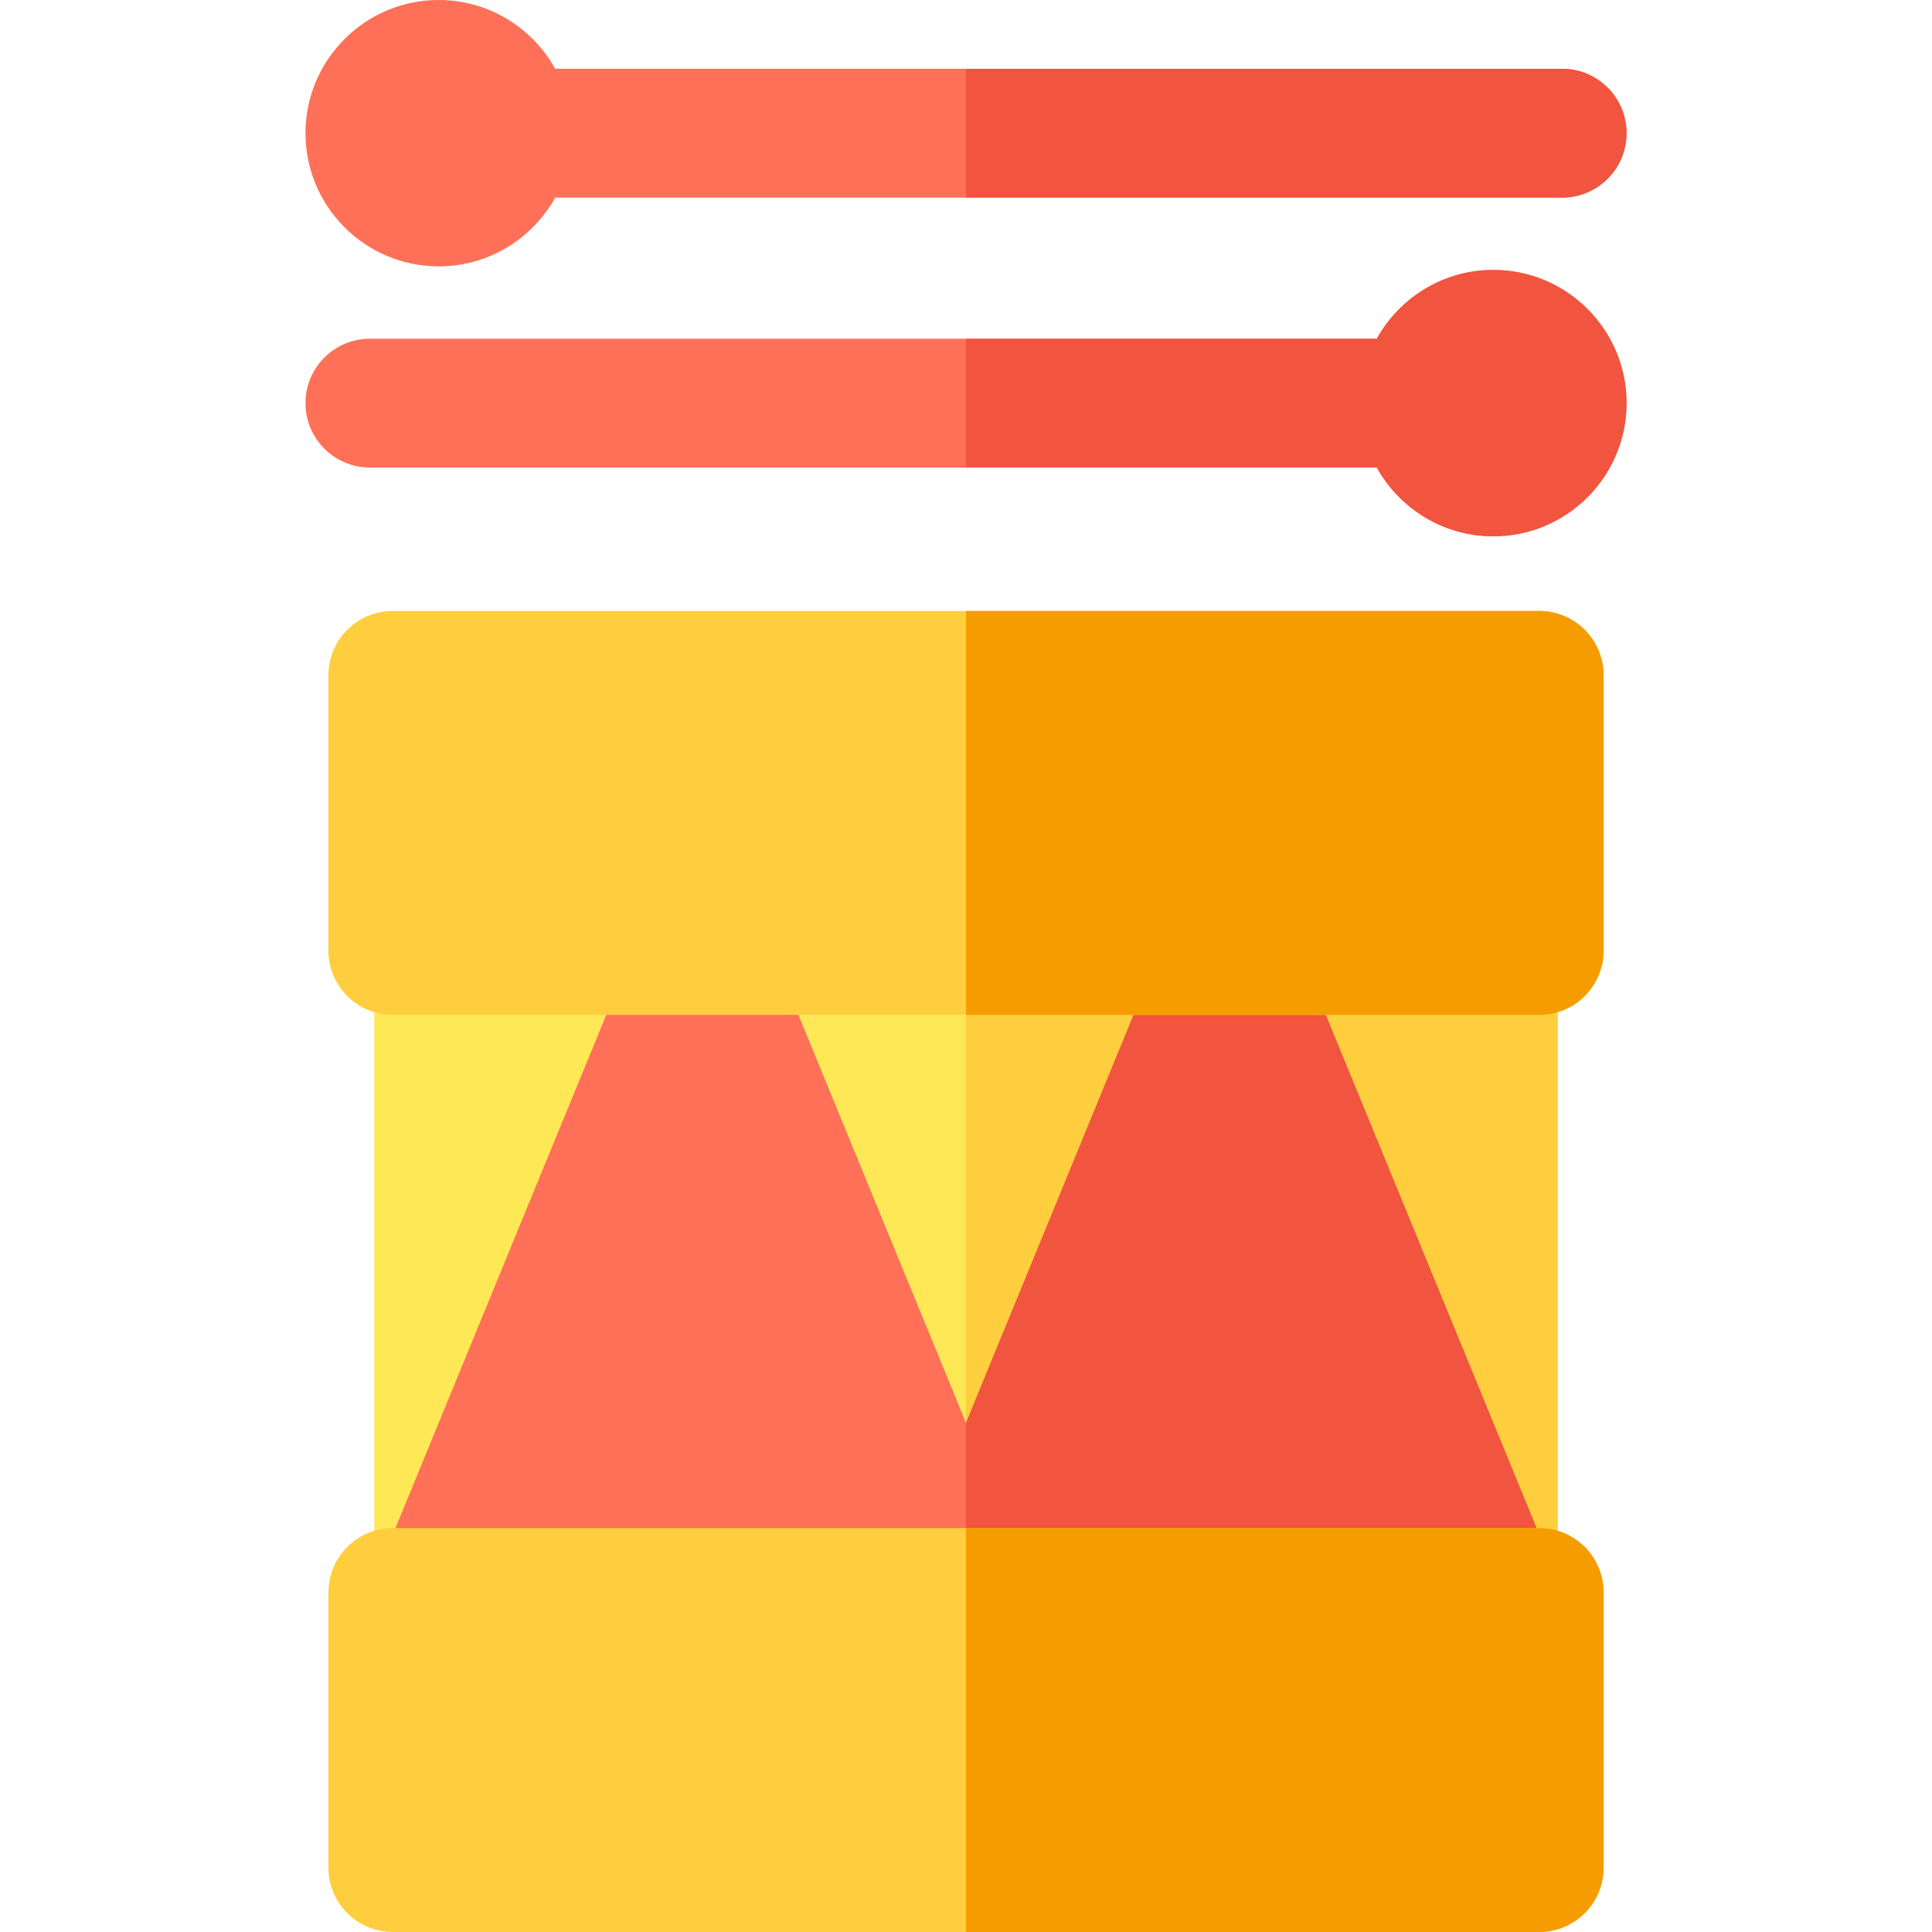
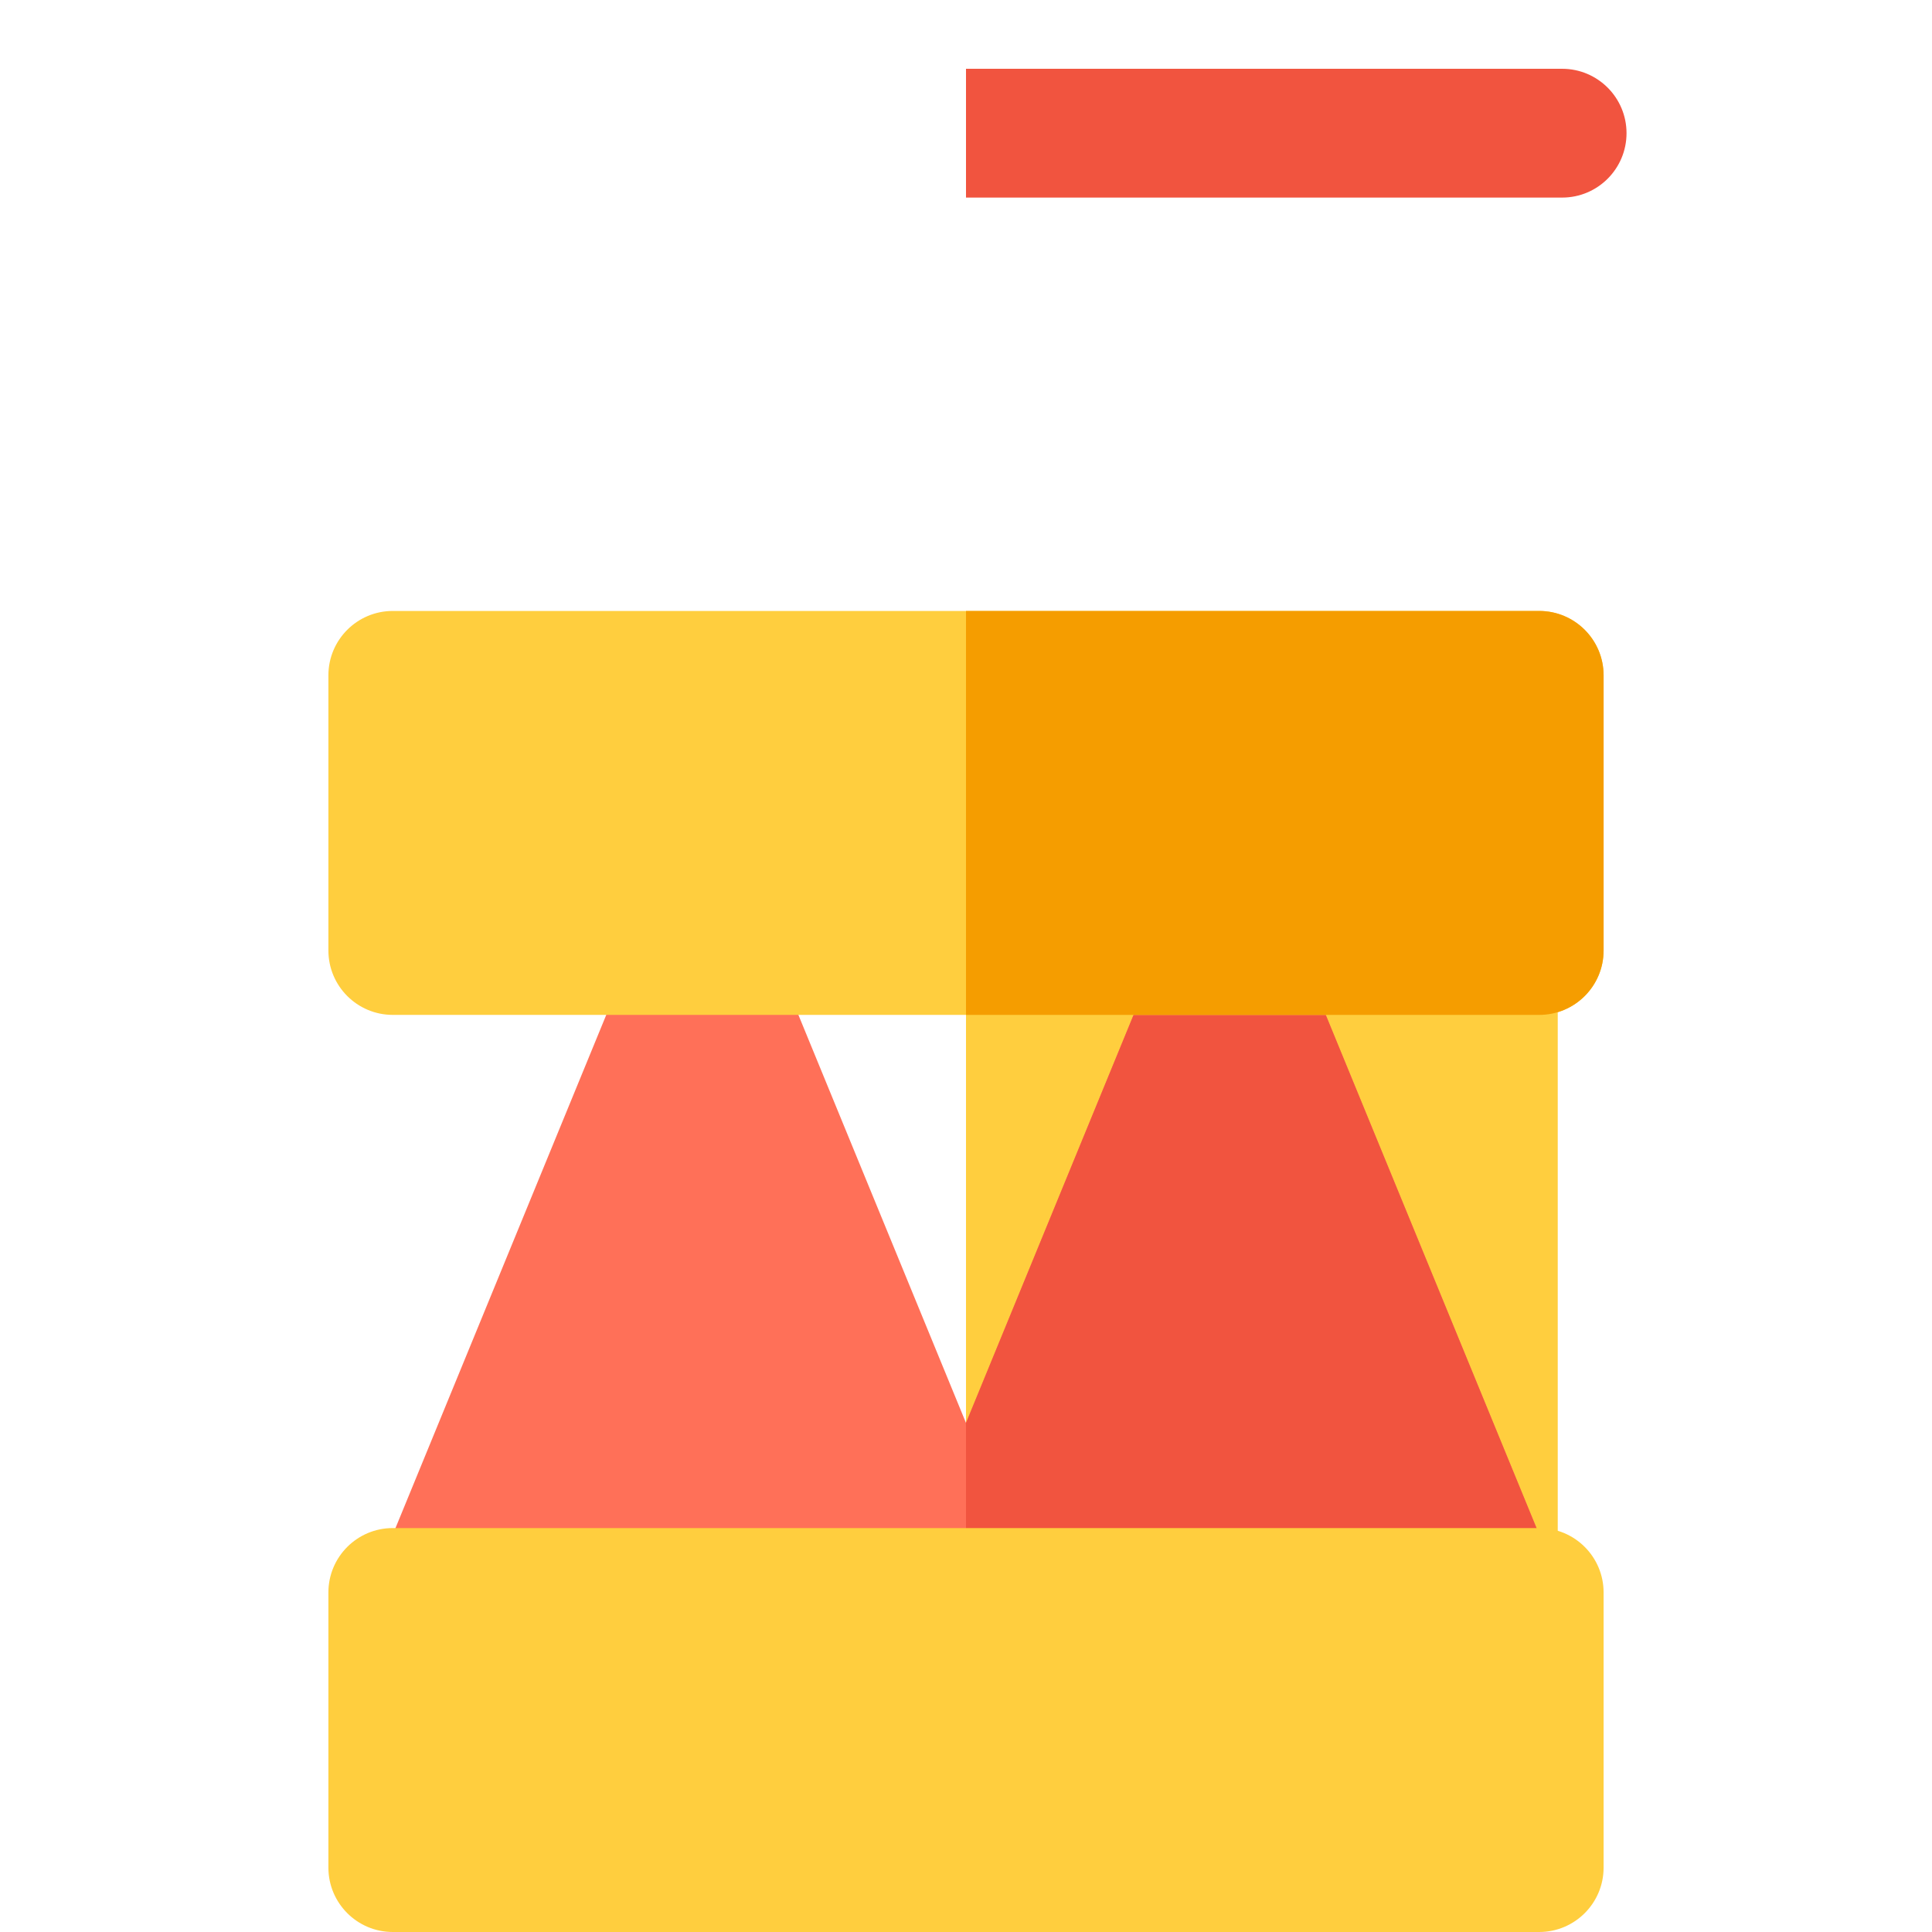
<svg xmlns="http://www.w3.org/2000/svg" height="800px" width="800px" version="1.1" id="Layer_1" viewBox="0 0 512 512" xml:space="preserve">
-   <path style="fill:#FEE856;" d="M395.751,439.087H116.249c-9.425,0-17.067-7.641-17.067-17.067V251.889  c0-9.425,7.641-17.067,17.067-17.067h279.502c9.425,0,17.067,7.641,17.067,17.067V422.02  C412.818,431.445,405.176,439.087,395.751,439.087z" />
  <path style="fill:#FFCE3E;" d="M395.751,234.823H256v204.264h139.751c9.425,0,17.067-7.641,17.067-17.067V251.889  C412.818,242.464,405.176,234.823,395.751,234.823z" />
  <g>
-     <path style="fill:#FF7058;" d="M395.751,71.536c-13.274,0-24.856,7.369-30.882,18.228H98.021c-9.425,0-17.067,7.641-17.067,17.067   s7.641,17.067,17.067,17.067h266.849c6.026,10.859,17.607,18.228,30.882,18.228c19.461,0,35.295-15.833,35.295-35.295   S415.213,71.536,395.751,71.536z" />
-     <path style="fill:#FF7058;" d="M116.249,70.59c13.274,0,24.856-7.369,30.882-18.228h266.849c9.425,0,17.067-7.641,17.067-17.067   s-7.641-17.067-17.067-17.067H147.131C141.105,7.369,129.523,0,116.249,0C96.787,0,80.954,15.833,80.954,35.295   S96.787,70.59,116.249,70.59z" />
    <path style="fill:#FF7058;" d="M116.249,439.087c-12.13,0-20.395-12.33-15.787-23.551l69.877-170.131   c5.787-14.093,25.798-14.064,31.573,0l54.089,131.693l54.088-131.693c5.787-14.093,25.798-14.064,31.573,0l69.877,170.131   c4.608,11.221-3.657,23.551-15.787,23.551C389.2,439.087,123.535,439.087,116.249,439.087z" />
  </g>
  <path style="fill:#F1543F;" d="M411.539,415.536l-69.877-170.131c-5.775-14.064-25.787-14.093-31.573,0l-54.088,131.693L256,377.095  v61.992c68.238,0,136.472,0,139.752,0C407.882,439.087,416.147,426.755,411.539,415.536z" />
  <path style="fill:#FFCE3E;" d="M407.904,268.956H104.096c-9.425,0-17.067-7.641-17.067-17.067v-72.913  c0-9.425,7.641-17.067,17.067-17.067h303.807c9.425,0,17.067,7.641,17.067,17.067v72.913  C424.97,261.315,417.329,268.956,407.904,268.956z" />
  <path style="fill:#F59D00;" d="M407.904,161.909H256v107.047h151.904c9.425,0,17.067-7.641,17.067-17.067v-72.913  C424.97,169.551,417.329,161.909,407.904,161.909z" />
  <path style="fill:#FFCE3E;" d="M407.904,512H104.096c-9.425,0-17.067-7.641-17.067-17.067V422.02  c0-9.425,7.641-17.067,17.067-17.067h303.807c9.425,0,17.067,7.641,17.067,17.067v72.913C424.97,504.359,417.329,512,407.904,512z" />
  <g>
-     <path style="fill:#F1543F;" d="M395.751,71.536c-13.274,0-24.856,7.369-30.882,18.228H256v34.133h108.869   c6.026,10.859,17.607,18.228,30.882,18.228c19.461,0,35.295-15.833,35.295-35.295S415.213,71.536,395.751,71.536z" />
    <path style="fill:#F1543F;" d="M413.979,18.228H256v34.133h157.979c9.425,0,17.067-7.641,17.067-17.067   S423.405,18.228,413.979,18.228z" />
  </g>
-   <path style="fill:#F59D00;" d="M407.904,404.953H256V512h151.904c9.425,0,17.067-7.641,17.067-17.067V422.02  C424.97,412.595,417.329,404.953,407.904,404.953z" />
</svg>